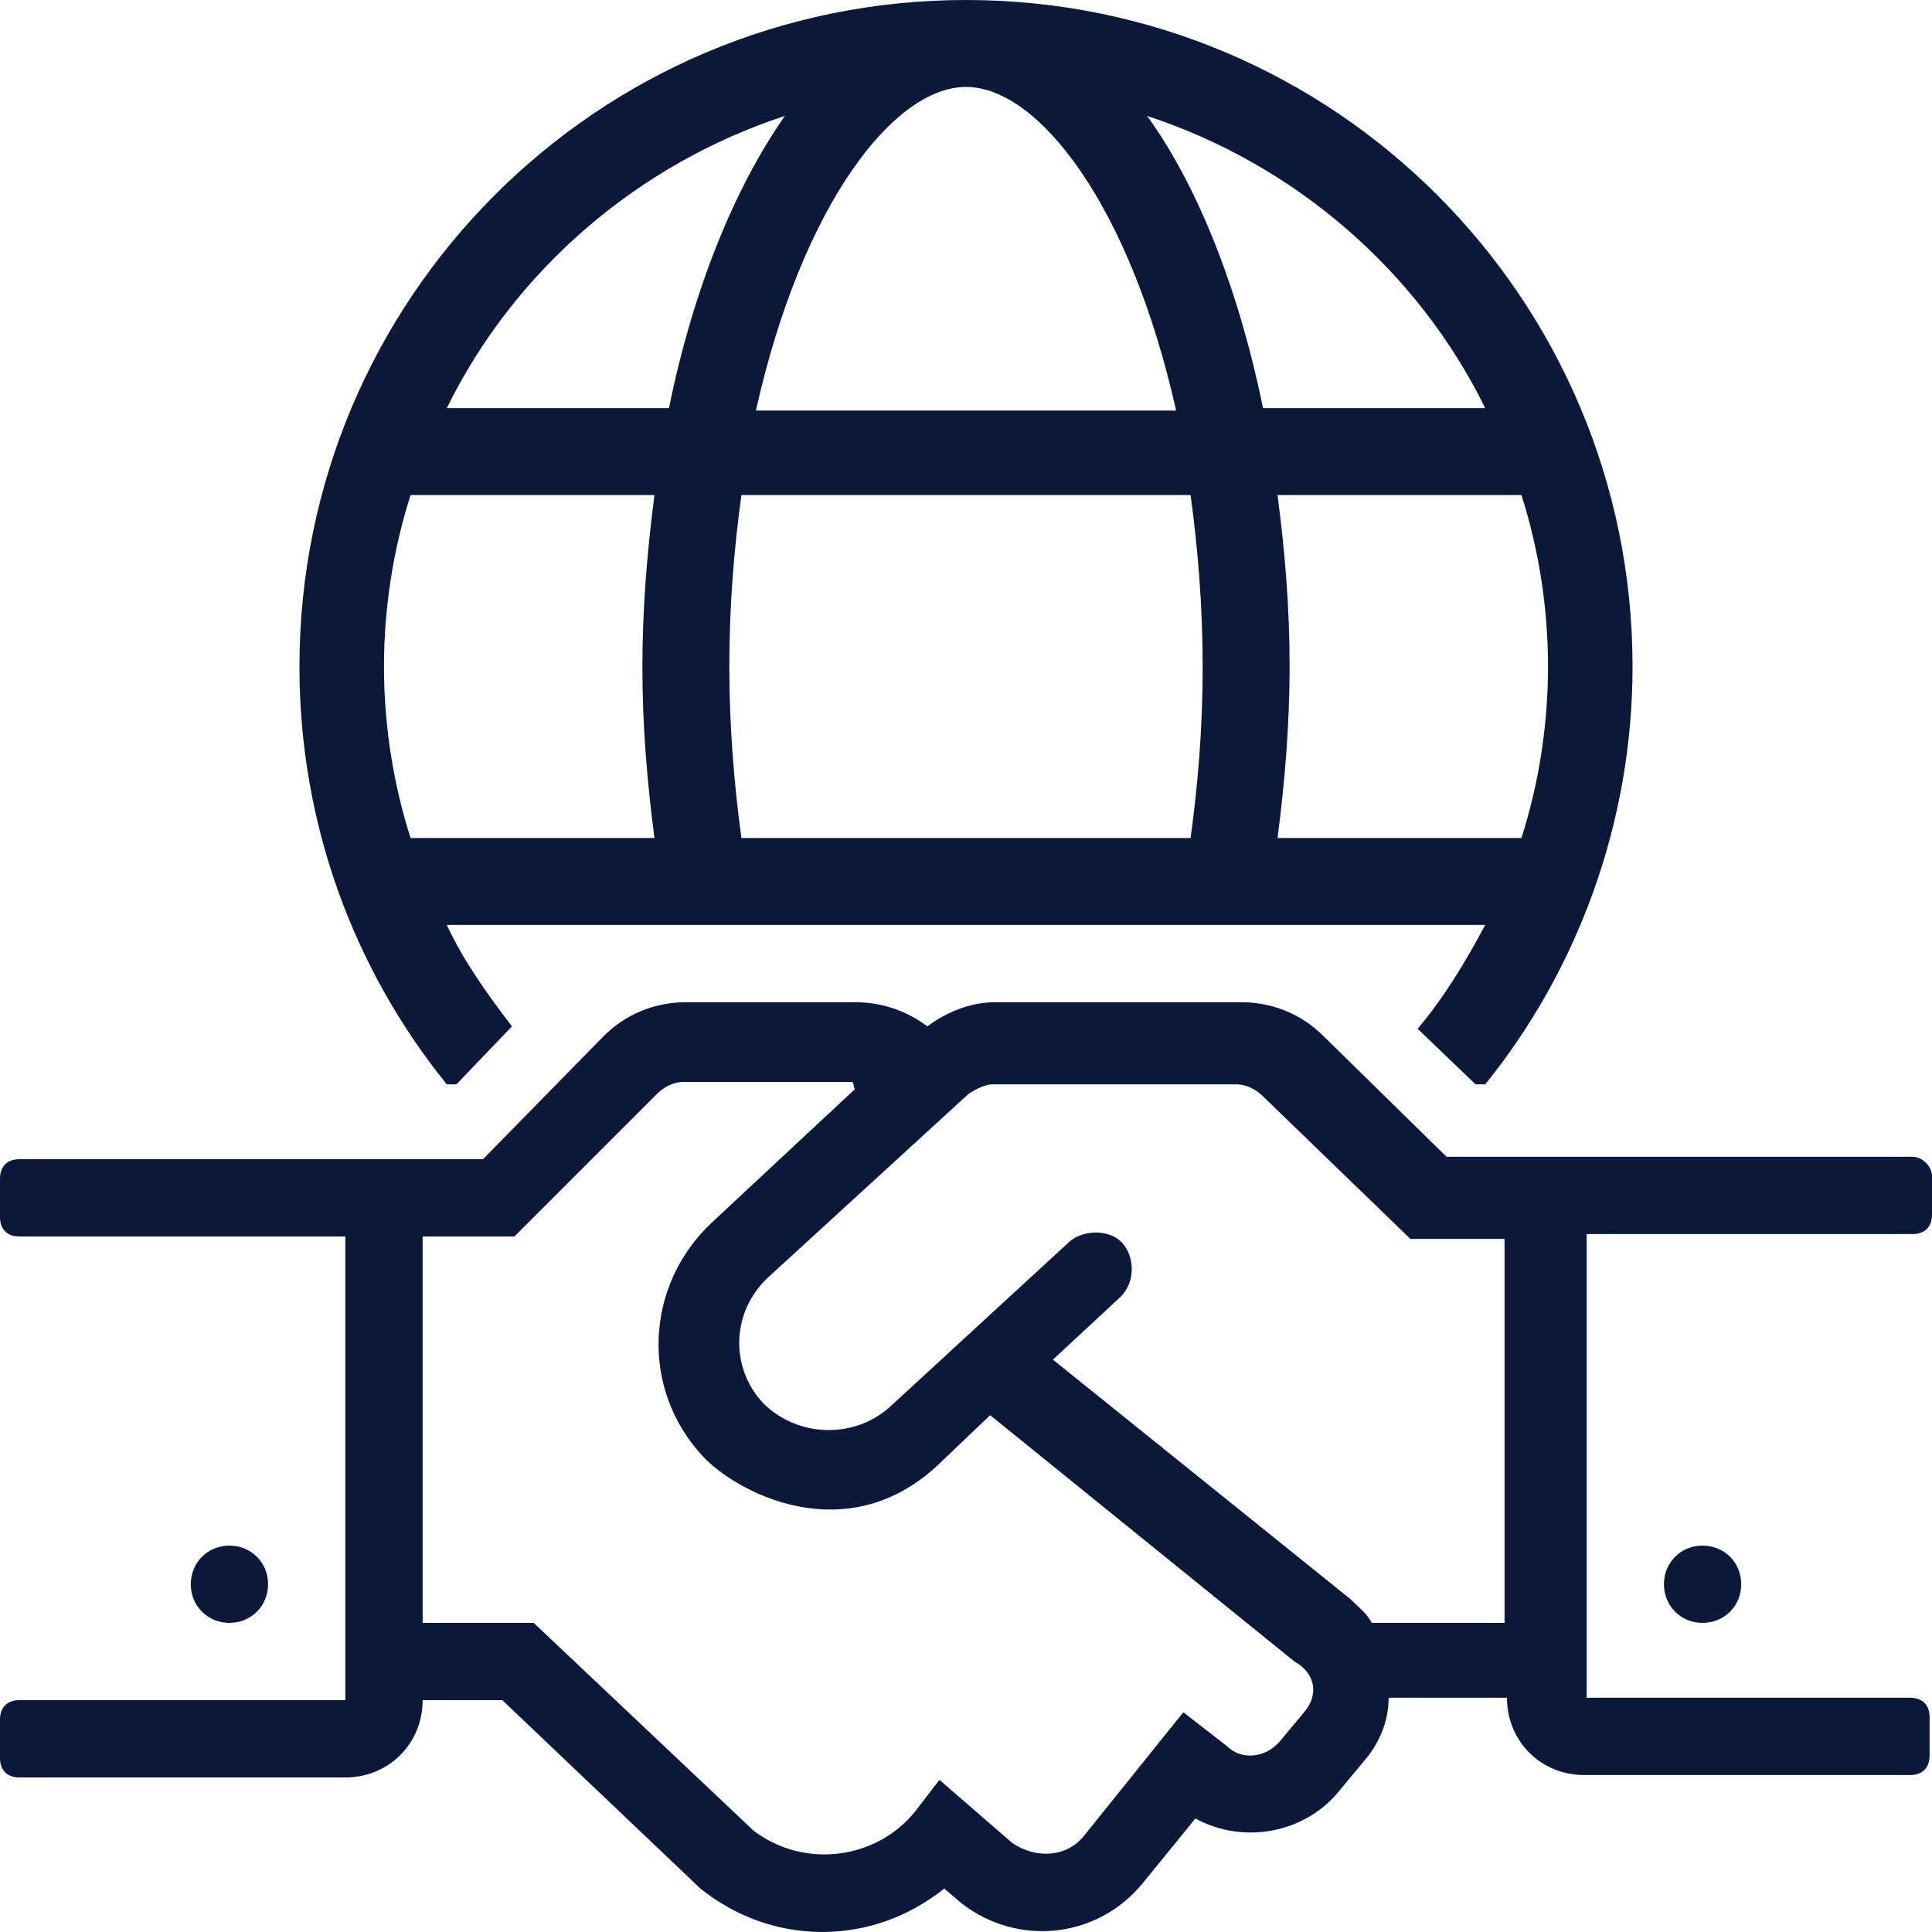
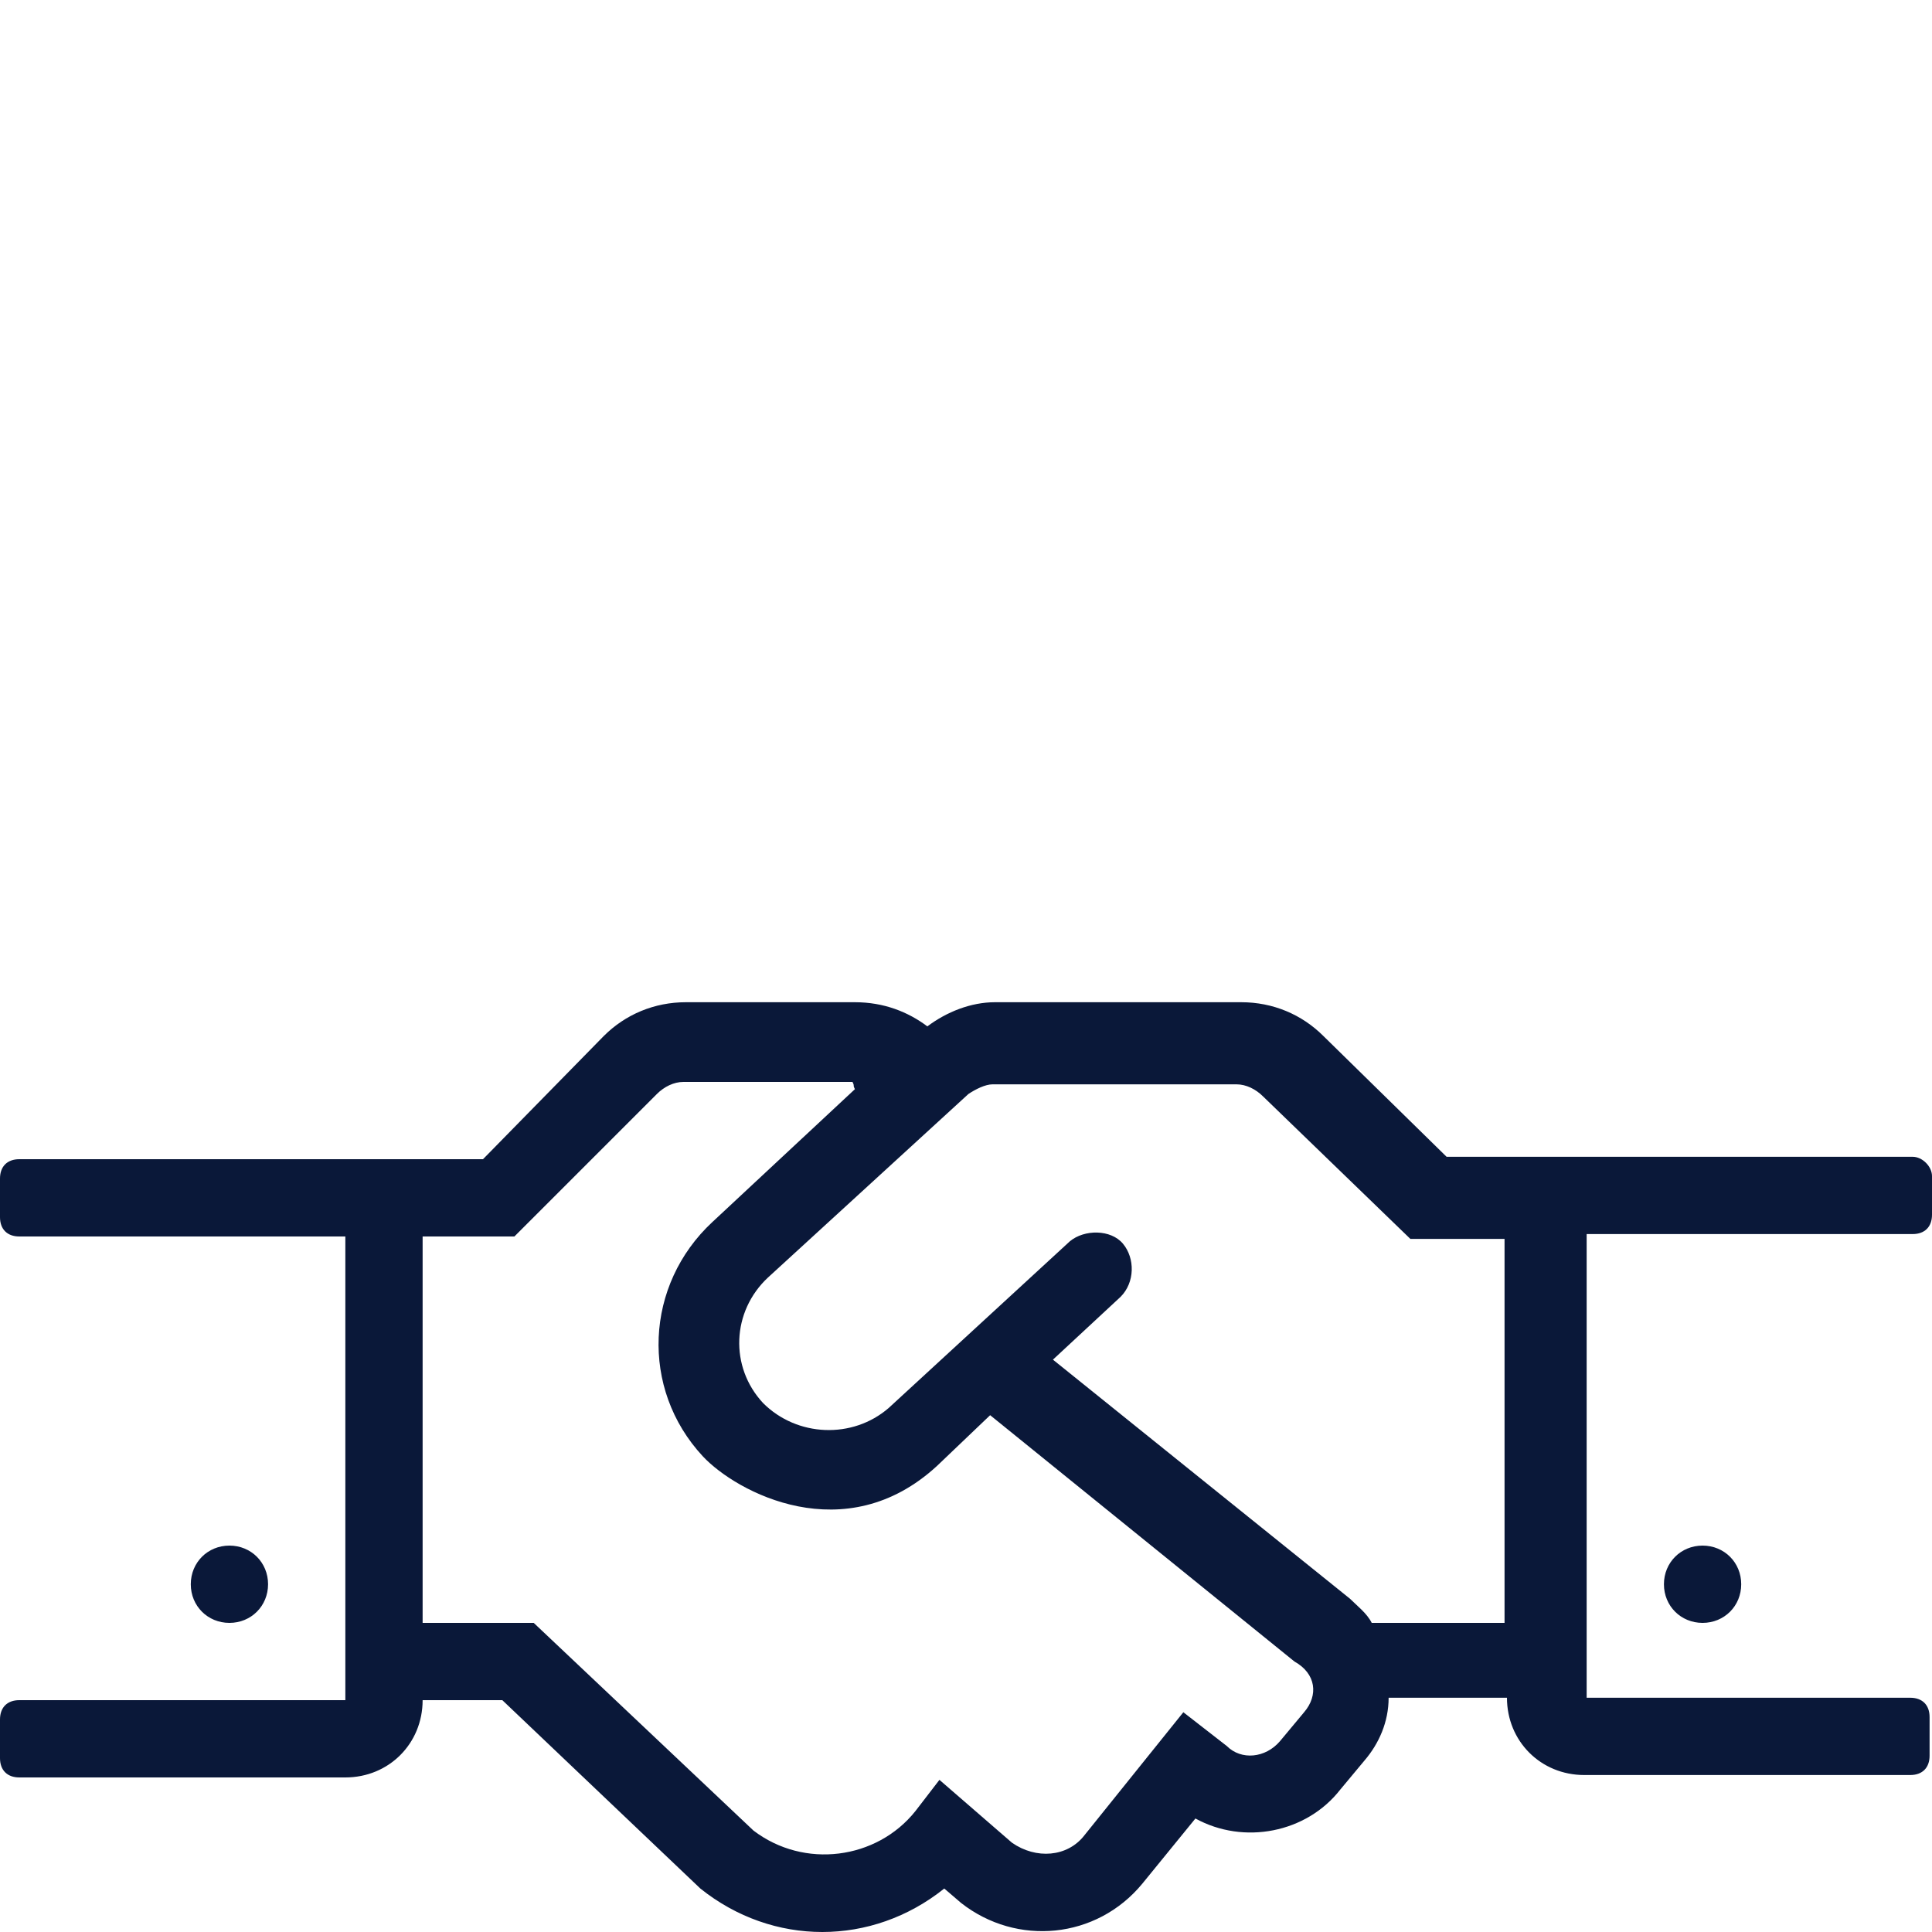
<svg xmlns="http://www.w3.org/2000/svg" version="1.1" id="Layer_1" x="0px" y="0px" viewBox="0 0 80 80" style="enable-background:new 0 0 80 80;" xml:space="preserve">
  <style type="text/css">
	.st0{fill:#0A1839;}
	.st1{fill:none;}
</style>
  <path id="handshake-light_1_" class="st0" d="M9.5,67.2c0.9,0,1.6-0.7,1.6-1.6S10.4,64,9.5,64s-1.6,0.7-1.6,1.6S8.6,67.2,9.5,67.2z   M79.2,47.9H59.9l-5.1-5c-0.9-0.9-2.1-1.4-3.4-1.4H41.2c-1,0-2,0.4-2.8,1c-0.8-0.6-1.8-1-3-1h-7c-1.3,0-2.5,0.5-3.4,1.4l-5,5.1H0.8  c-0.5,0-0.8,0.3-0.8,0.8v1.6c0,0.5,0.3,0.8,0.8,0.8h13.5v19.2H0.8c-0.5,0-0.8,0.3-0.8,0.8v1.6c0,0.5,0.3,0.8,0.8,0.8h13.5  c1.8,0,3.2-1.4,3.2-3.2h3.3l8.2,7.8c3,2.4,7.1,2.4,10.1,0l0.7,0.6c2.3,1.8,5.6,1.5,7.5-0.8l2.2-2.7c2,1.1,4.6,0.6,6-1.2l1-1.2  c0.6-0.7,1-1.6,1-2.6h4.9c0,1.8,1.4,3.2,3.2,3.2h13.5c0.5,0,0.8-0.3,0.8-0.8v-1.6c0-0.5-0.3-0.8-0.8-0.8H65.7V51.1h13.5  c0.5,0,0.8-0.3,0.8-0.8v-1.6C80,48.3,79.6,47.9,79.2,47.9z M54,70.9l-1,1.2c-0.6,0.7-1.6,0.8-2.2,0.2l-1.8-1.4L44.9,76  c-0.7,0.9-2,1-3,0.3l-3-2.6l-1,1.3c-1.6,2-4.6,2.4-6.7,0.8l-9.1-8.6h-4.6v-16h3.8l5.9-5.9c0.3-0.3,0.7-0.5,1.1-0.5h7  c0.1,0.2,0,0.1,0.1,0.3l-5.9,5.5c-2.8,2.6-3,6.9-0.4,9.7l0,0c1.4,1.5,5.9,3.9,9.7,0.4l2.2-2.1l12.6,10.2  C54.5,69.3,54.6,70.2,54,70.9L54,70.9z M62.5,67.2h-5.7c-0.2-0.4-0.6-0.7-0.9-1l-12.3-9.9l2.8-2.6c0.6-0.6,0.6-1.6,0.1-2.2  s-1.6-0.6-2.2-0.1l-7.5,6.9c-1.5,1.3-3.8,1.2-5.2-0.2c-1.4-1.5-1.3-3.8,0.2-5.2l8.3-7.6c0.3-0.2,0.7-0.4,1-0.4h10.1  c0.4,0,0.8,0.2,1.1,0.5l6.1,5.9h3.9V67.2z M70.5,64c-0.9,0-1.6,0.7-1.6,1.6s0.7,1.6,1.6,1.6s1.6-0.7,1.6-1.6S71.4,64,70.5,64  L70.5,64z" />
  <g>
-     <path class="st1" d="M30.7,20.5c-0.3,2.2-0.5,4.6-0.5,7.1c0,2.6,0.2,4.9,0.5,7.1h18.6c0.3-2.2,0.5-4.6,0.5-7.1   c0-2.6-0.2-4.9-0.5-7.1H30.7z" />
    <path class="st1" d="M53.4,27.6c0,2.5-0.2,4.8-0.5,7.1H63c0.7-2.2,1.1-4.6,1.1-7.1c0-2.5-0.4-4.9-1.1-7.1H52.9   C53.2,22.8,53.4,25.1,53.4,27.6z" />
    <path class="st1" d="M26.6,27.6c0-2.5,0.2-4.8,0.5-7.1H17c-0.7,2.2-1.1,4.6-1.1,7.1c0,2.5,0.4,4.9,1.1,7.1h10.1   C26.8,32.5,26.6,30.1,26.6,27.6z" />
    <path class="st1" d="M61.5,16.9c-2.8-5.7-7.9-10.1-14-12.1c2.1,3,3.8,7.2,4.8,12.1H61.5z" />
    <path class="st1" d="M32.5,4.8c-6.1,2-11.2,6.4-14,12.1h9.2C28.7,12,30.4,7.8,32.5,4.8z" />
    <path class="st1" d="M48.7,16.9C46.8,8.5,43,3.6,40,3.6s-6.8,4.9-8.7,13.4H48.7z" />
-     <path class="st0" d="M21.2,42.5c-1-1.3-2-2.7-2.7-4.2h43c-0.8,1.5-1.7,3-2.8,4.3l2.4,2.3h0.4c3.8-4.7,6.1-10.8,6.1-17.3   C67.6,12.4,55.3,0,40,0S12.4,12.4,12.4,27.6c0,6.6,2.3,12.6,6.1,17.3h0.4L21.2,42.5z M49.3,34.7H30.7c-0.3-2.2-0.5-4.6-0.5-7.1   c0-2.6,0.2-4.9,0.5-7.1h18.6c0.3,2.2,0.5,4.6,0.5,7.1C49.8,30.2,49.6,32.5,49.3,34.7z M64.1,27.6c0,2.5-0.4,4.9-1.1,7.1H52.9   c0.3-2.3,0.5-4.7,0.5-7.1c0-2.5-0.2-4.8-0.5-7.1H63C63.7,22.7,64.1,25.1,64.1,27.6z M61.5,16.9h-9.2c-1-4.9-2.7-9.2-4.8-12.1   C53.6,6.8,58.7,11.2,61.5,16.9z M40,3.6c3,0,6.8,4.9,8.7,13.4H31.3C33.2,8.5,37,3.6,40,3.6z M32.5,4.8c-2.1,3-3.8,7.2-4.8,12.1   h-9.2C21.3,11.2,26.4,6.8,32.5,4.8z M15.9,27.6c0-2.5,0.4-4.9,1.1-7.1h10.1c-0.3,2.3-0.5,4.7-0.5,7.1c0,2.5,0.2,4.8,0.5,7.1H17   C16.3,32.5,15.9,30.1,15.9,27.6z" />
  </g>
</svg>